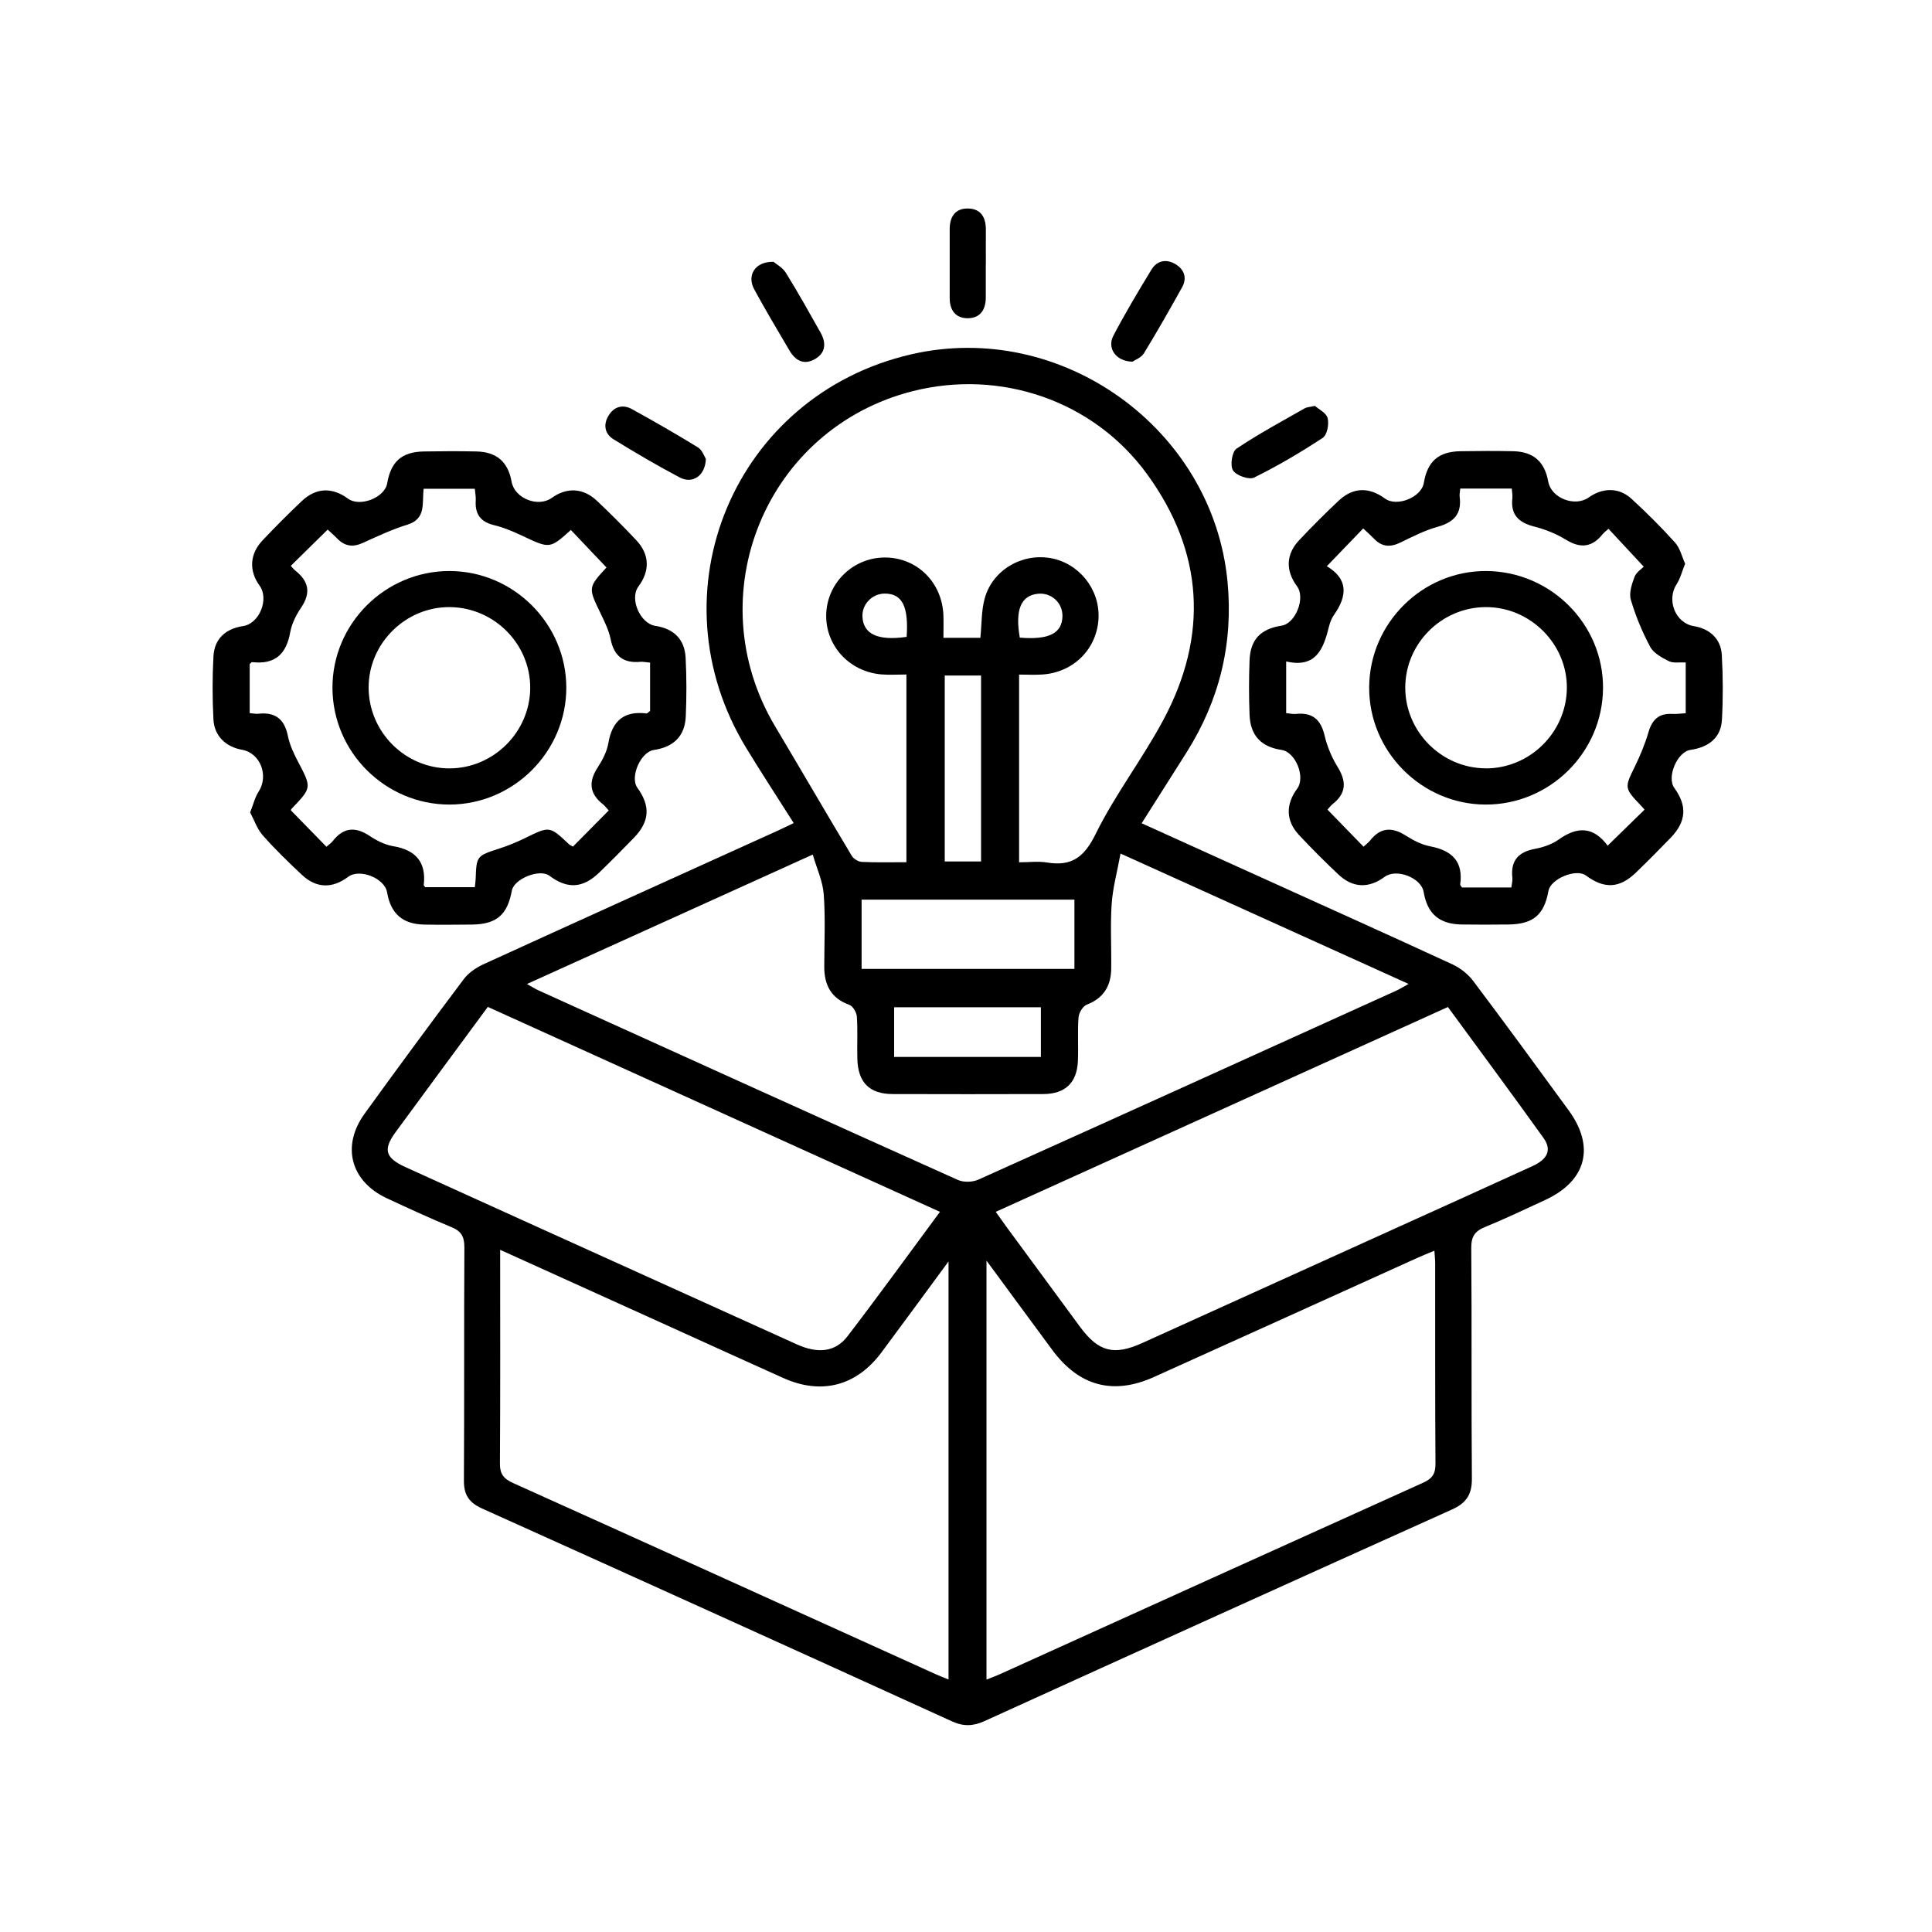
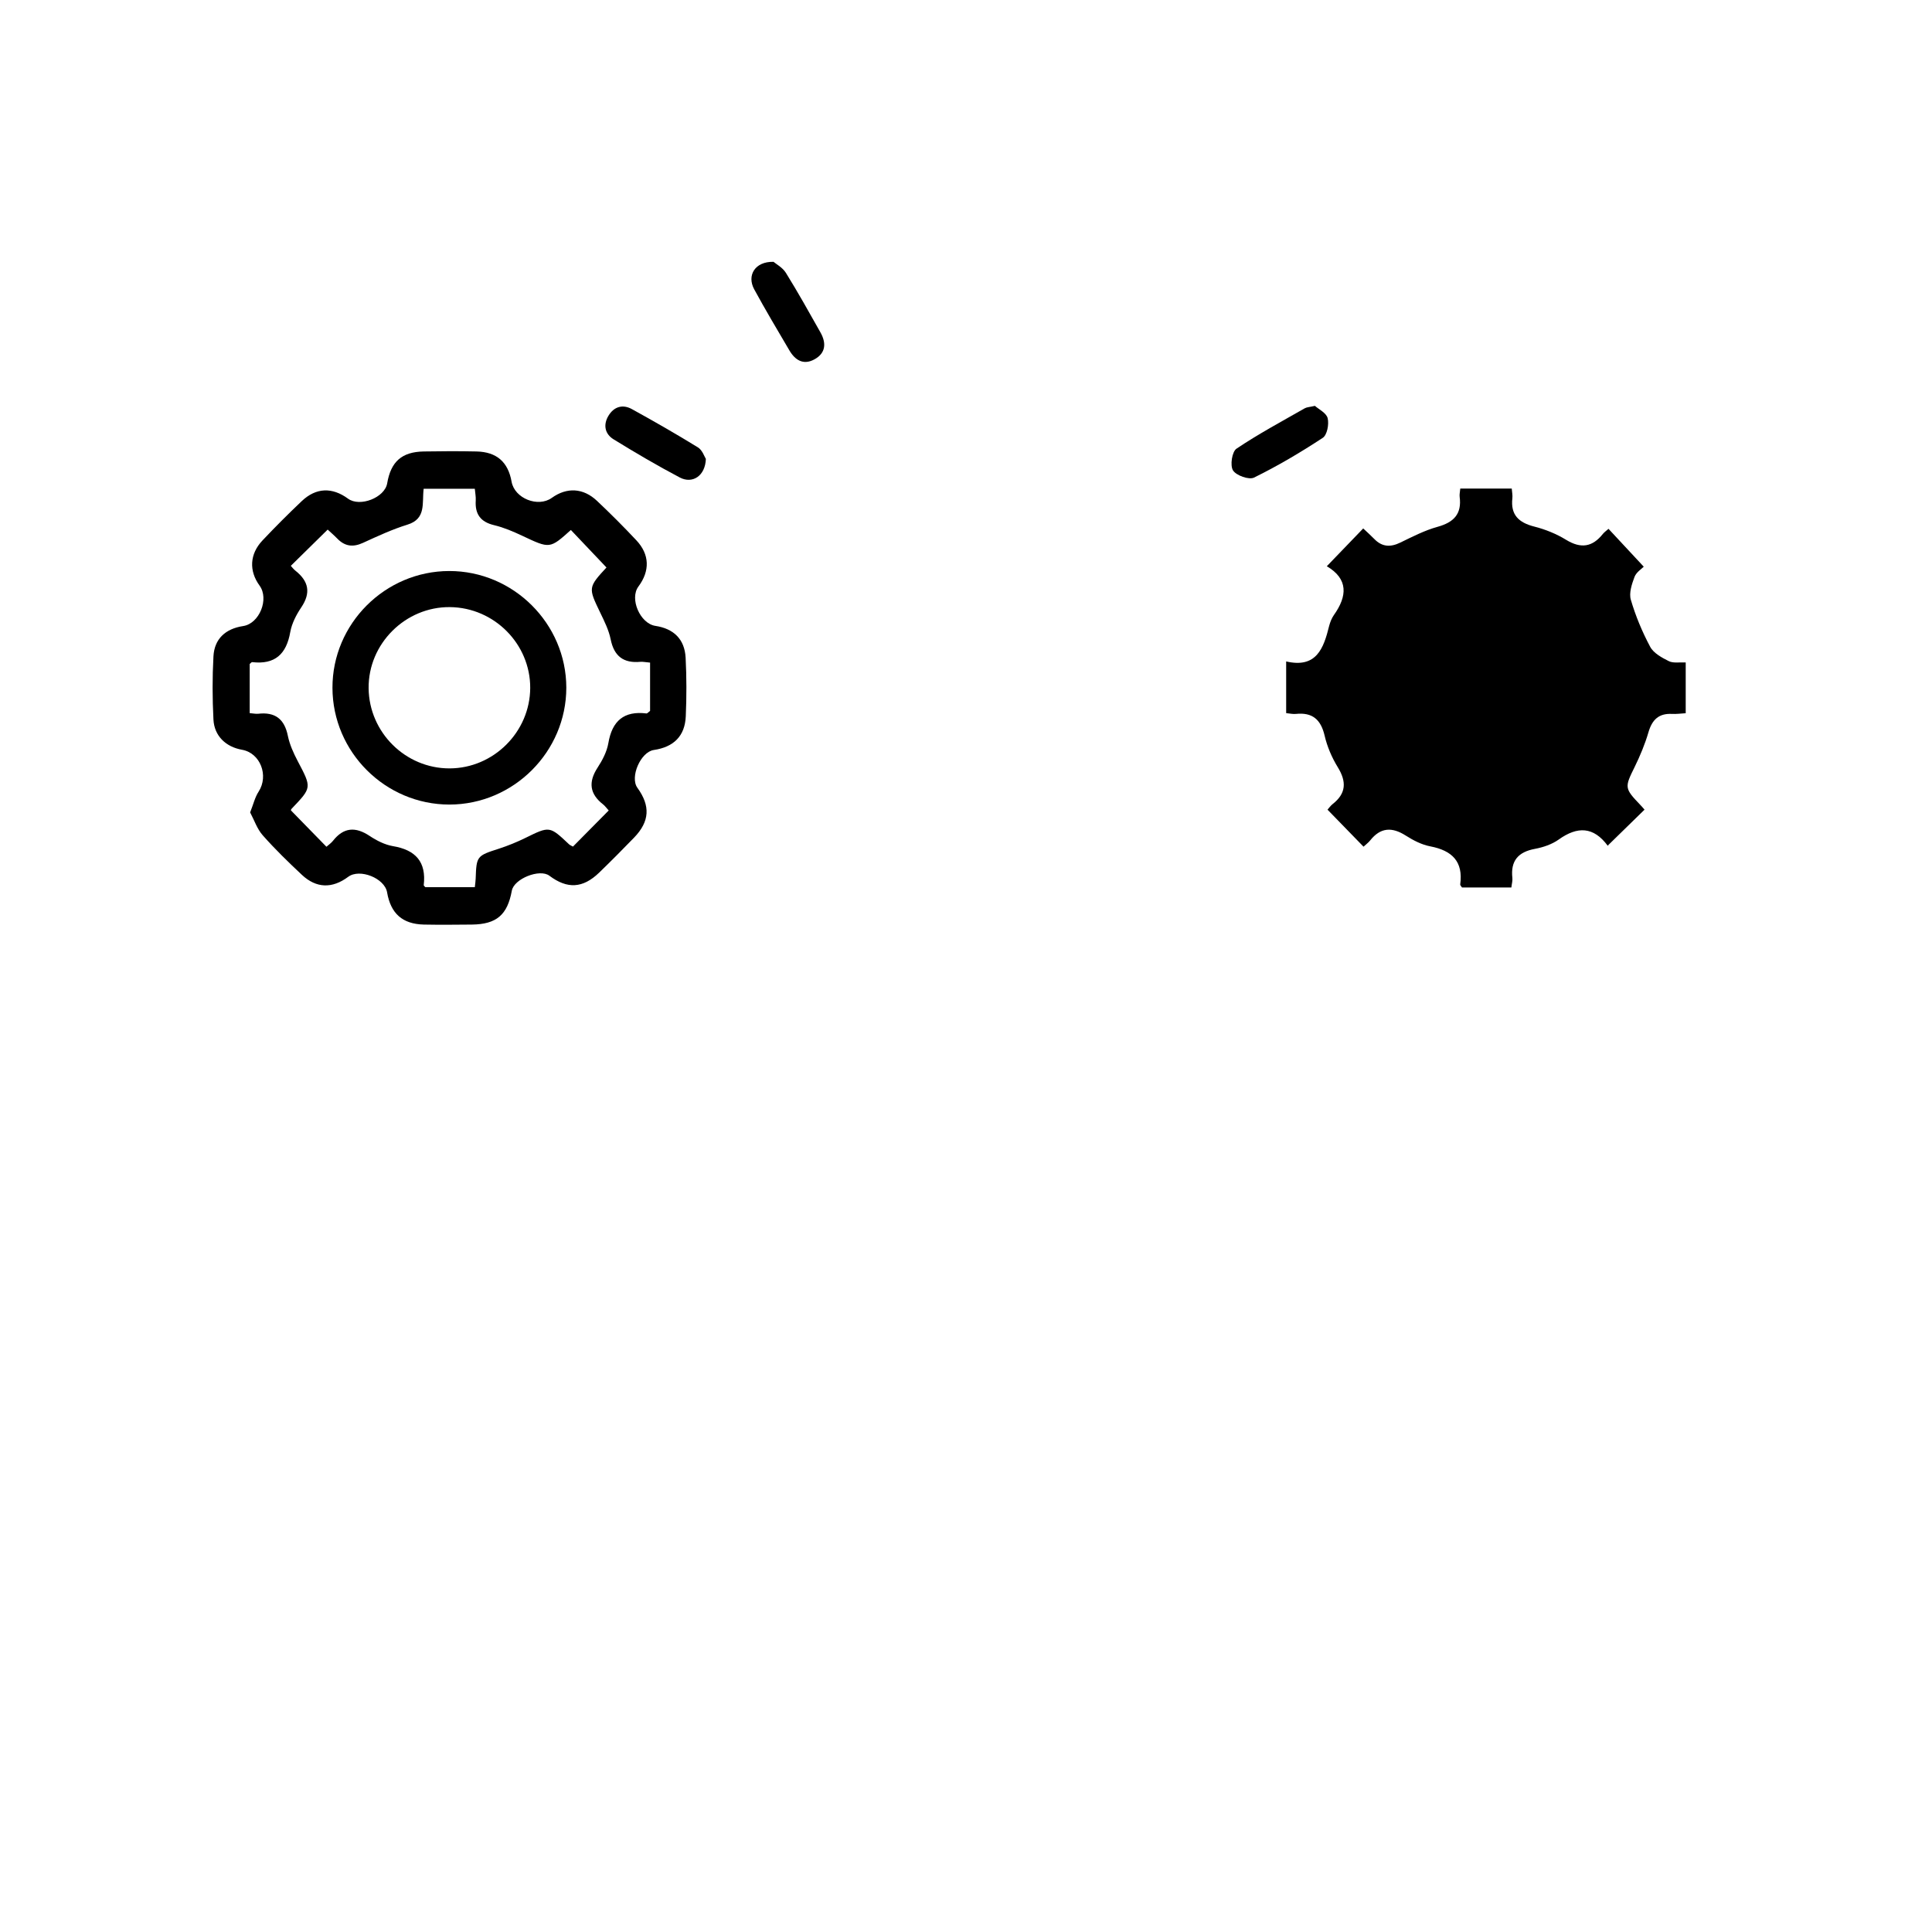
<svg xmlns="http://www.w3.org/2000/svg" viewBox="0 0 250 250">
  <g>
    <g>
      <g>
-         <path class="lineal-fill" d="M102.71,106.51c-2.13-3.36-4.19-6.5-6.14-9.71-12.27-20.12-1.56-45.67,21.34-50.95,19.46-4.49,39.04,9.62,40.93,29.41.76,8-1.03,15.33-5.3,22.1-1.9,3.01-3.8,6-5.81,9.17,5.27,2.39,10.34,4.68,15.41,6.98,8.27,3.75,16.56,7.47,24.81,11.28,1.01.47,2,1.25,2.67,2.13,4.18,5.55,8.28,11.16,12.38,16.78,3.43,4.71,2.27,9.1-3.02,11.56-2.59,1.2-5.17,2.43-7.81,3.51-1.33.54-1.8,1.24-1.79,2.72.08,9.94,0,19.89.08,29.83.02,2.06-.72,3.18-2.58,4.01-20.18,9.08-40.33,18.21-60.47,27.37-1.48.67-2.71.73-4.23.04-20.25-9.23-40.53-18.41-60.82-27.55-1.64-.74-2.34-1.74-2.33-3.57.06-10.07,0-20.15.06-30.22,0-1.37-.4-2.09-1.67-2.61-2.82-1.16-5.59-2.45-8.35-3.73-4.69-2.18-5.93-6.75-2.89-10.95,4.22-5.84,8.5-11.65,12.83-17.41.62-.83,1.62-1.5,2.58-1.94,12.63-5.77,25.29-11.49,37.93-17.22.65-.29,1.28-.61,2.19-1.04ZM117.29,111.58v-24.3c-1.16,0-2.19.07-3.22-.01-4.26-.35-7.38-3.87-7.15-7.99.23-4,3.57-7.14,7.59-7.14,4.18,0,7.44,3.25,7.57,7.55.03.94,0,1.89,0,2.84h4.78c.18-1.75.12-3.47.55-5.06.99-3.66,4.75-5.89,8.47-5.26,3.72.63,6.44,4.01,6.27,7.78-.18,3.95-3.21,7.02-7.26,7.29-1.01.07-2.02.01-3.02.01v24.29c1.3,0,2.49-.16,3.62.03,3.18.52,4.8-.68,6.28-3.68,2.51-5.1,6.04-9.69,8.74-14.72,5.9-10.98,5.25-21.79-2.09-31.87-6.93-9.52-18.95-13.59-30.29-10.73-19.05,4.81-27.92,26.43-17.83,43.38,3.32,5.57,6.58,11.18,9.91,16.74.24.4.85.78,1.31.8,1.87.09,3.75.04,5.76.04ZM127.65,163.13v54.21c.73-.29,1.32-.51,1.89-.77,18.2-8.24,36.39-16.49,54.6-24.7,1.18-.53,1.62-1.14,1.61-2.46-.06-8.64-.03-17.28-.04-25.92,0-.5-.06-.99-.1-1.65-.84.35-1.55.63-2.25.95-11.35,5.13-22.68,10.28-34.03,15.39-5.28,2.38-9.69,1.2-13.16-3.49-2.74-3.7-5.46-7.42-8.53-11.58ZM64.72,161.72c0,9.44.03,18.53-.03,27.62-.01,1.4.47,2.01,1.72,2.57,18.21,8.2,36.4,16.46,54.6,24.7.55.25,1.12.47,1.73.72v-54.1c-3.05,4.14-5.84,7.96-8.66,11.75-3.25,4.37-7.78,5.56-12.73,3.33-5.09-2.28-10.16-4.6-15.24-6.9-7.02-3.18-14.04-6.36-21.38-9.68ZM145,110.44c-.45,2.43-1.01,4.47-1.15,6.53-.19,2.78-.02,5.58-.06,8.38-.03,2.22-.97,3.81-3.16,4.65-.51.2-1.02,1.06-1.07,1.65-.14,1.87,0,3.77-.08,5.65-.12,2.81-1.65,4.26-4.47,4.27-6.5.02-12.99.02-19.49,0-3.01,0-4.5-1.5-4.58-4.56-.05-1.82.06-3.64-.06-5.45-.04-.55-.51-1.36-.97-1.53-2.4-.86-3.26-2.6-3.25-4.97,0-3.12.16-6.25-.07-9.35-.13-1.7-.91-3.36-1.42-5.13-12.58,5.7-24.69,11.19-36.98,16.75.61.34,1.04.62,1.5.83,18.07,8.19,36.14,16.39,54.25,24.52.75.34,1.92.3,2.67-.04,18.04-8.11,36.05-16.28,54.07-24.45.48-.22.92-.5,1.59-.87-12.39-5.61-24.49-11.09-37.27-16.87ZM63.12,130.3c-4.04,5.49-8.02,10.85-11.96,16.24-1.62,2.22-1.29,3.3,1.3,4.48,4.96,2.26,9.92,4.5,14.88,6.75,11.93,5.4,23.86,10.81,35.79,16.2,2.71,1.22,4.97.99,6.53-1.05,4.02-5.24,7.89-10.6,11.97-16.11-19.6-8.88-39-17.68-58.51-26.52ZM187.35,130.31c-19.61,8.88-38.97,17.65-58.5,26.5.53.75.93,1.32,1.34,1.88,3.19,4.34,6.38,8.68,9.58,13.02,2.38,3.22,4.37,3.74,8.05,2.07,10.93-4.95,21.85-9.9,32.78-14.85,5.91-2.68,11.82-5.34,17.71-8.04,1.98-.91,2.51-2.11,1.41-3.65-4.04-5.64-8.17-11.21-12.36-16.93ZM139.03,116.41h-27.54v8.96h27.54v-8.96ZM115.7,136.77h18.99v-6.43h-18.99v6.43ZM122.25,87.41v24.06h4.7v-24.06h-4.7ZM117.32,82.42c.27-3.96-.58-5.61-2.83-5.61-1.63,0-2.97,1.39-2.89,2.99.11,2.26,2,3.15,5.72,2.61ZM131.96,82.51c3.78.31,5.47-.56,5.52-2.76.04-1.74-1.42-3.08-3.15-2.92-2.21.21-3,2.06-2.37,5.68Z" />
-         <path class="lineal-fill" d="M218.04,72.98c-.4.99-.61,1.89-1.09,2.62-1.33,2.06-.15,5.03,2.23,5.42,2.06.34,3.5,1.64,3.62,3.72.16,2.78.17,5.58.02,8.36-.12,2.3-1.62,3.58-4.09,3.94-1.7.25-3.08,3.53-2.08,4.91,1.69,2.32,1.56,4.35-.45,6.44-1.49,1.54-3,3.07-4.54,4.55-2.11,2.02-4.07,2.11-6.44.35-1.26-.94-4.56.42-4.85,1.99-.56,3.11-1.98,4.31-5.19,4.35-2.01.02-4.03.03-6.04,0-2.91-.05-4.44-1.38-4.92-4.21-.31-1.84-3.52-3.08-5.04-1.96-2.06,1.52-4.12,1.46-5.99-.3-1.75-1.64-3.45-3.35-5.09-5.1-1.72-1.83-1.76-3.96-.25-6,1.11-1.5-.2-4.75-2.02-5.02-2.64-.39-4.04-1.86-4.14-4.56-.09-2.33-.09-4.68,0-7.01.1-2.72,1.43-4.09,4.15-4.51,1.8-.28,3.11-3.58,2-5.08-1.51-2.04-1.45-4.16.28-5.99,1.65-1.75,3.35-3.45,5.1-5.1,1.85-1.74,3.92-1.8,5.99-.28,1.54,1.13,4.72-.15,5.03-2.02.47-2.8,1.9-4.06,4.76-4.1,2.27-.04,4.55-.05,6.82,0,2.61.06,4.06,1.36,4.52,3.93.38,2.13,3.44,3.33,5.24,2.05,1.82-1.29,3.93-1.31,5.54.18,1.96,1.8,3.85,3.68,5.63,5.66.65.72.88,1.81,1.31,2.74ZM166.44,92.28c.49.05.88.14,1.25.1,2.12-.22,3.22.71,3.71,2.79.33,1.43.94,2.86,1.71,4.11,1.14,1.86,1.1,3.38-.66,4.76-.29.23-.51.56-.67.73,1.59,1.64,3.11,3.19,4.66,4.79.3-.28.62-.51.86-.81,1.34-1.69,2.82-1.76,4.6-.63.97.62,2.07,1.19,3.19,1.4,2.8.54,4.27,1.95,3.86,4.93-.01.1.12.21.23.39h6.39c.05-.47.17-.85.13-1.22-.25-2.23.75-3.38,2.93-3.78,1.06-.2,2.19-.58,3.06-1.2,2.43-1.74,4.51-1.69,6.35.8.05.07.24.04-.02,0,1.69-1.65,3.21-3.13,4.78-4.67-.14-.16-.34-.41-.56-.63-2.05-2.14-2.02-2.26-.72-4.89.71-1.45,1.34-2.96,1.79-4.5.47-1.61,1.33-2.46,3.05-2.37.56.03,1.13-.05,1.77-.09v-6.57c-.81-.04-1.61.12-2.19-.17-.9-.45-1.97-1.03-2.41-1.86-1.03-1.93-1.89-3.99-2.5-6.08-.26-.88.13-2.04.48-2.97.23-.6.92-1.03,1.19-1.31-1.55-1.67-3.04-3.27-4.56-4.9-.26.23-.53.42-.73.66-1.36,1.71-2.85,1.93-4.76.76-1.25-.77-2.69-1.35-4.11-1.71-2.01-.51-3.09-1.51-2.84-3.68.04-.37-.04-.75-.08-1.24h-6.66c-.04.45-.12.77-.08,1.07.29,2.22-.76,3.3-2.86,3.88-1.67.46-3.25,1.28-4.82,2.04-1.27.62-2.36.57-3.36-.46-.45-.46-.92-.88-1.44-1.37-1.58,1.64-3.09,3.21-4.71,4.89,2.79,1.65,2.66,3.86.92,6.31-.29.41-.49.93-.62,1.42-.71,2.89-1.64,5.5-5.56,4.59v6.67Z" />
+         <path class="lineal-fill" d="M218.04,72.98ZM166.44,92.28c.49.05.88.14,1.25.1,2.12-.22,3.22.71,3.71,2.79.33,1.43.94,2.86,1.71,4.11,1.14,1.86,1.1,3.38-.66,4.76-.29.23-.51.56-.67.73,1.59,1.64,3.11,3.19,4.66,4.79.3-.28.62-.51.86-.81,1.34-1.69,2.82-1.76,4.6-.63.97.62,2.07,1.19,3.19,1.4,2.8.54,4.27,1.95,3.86,4.93-.01.1.12.21.23.39h6.39c.05-.47.17-.85.13-1.22-.25-2.23.75-3.38,2.93-3.78,1.06-.2,2.19-.58,3.06-1.2,2.43-1.74,4.51-1.69,6.35.8.05.07.24.04-.02,0,1.69-1.65,3.21-3.13,4.78-4.67-.14-.16-.34-.41-.56-.63-2.05-2.14-2.02-2.26-.72-4.89.71-1.45,1.34-2.96,1.79-4.5.47-1.61,1.33-2.46,3.05-2.37.56.03,1.13-.05,1.77-.09v-6.57c-.81-.04-1.61.12-2.19-.17-.9-.45-1.97-1.03-2.41-1.86-1.03-1.93-1.89-3.99-2.5-6.08-.26-.88.13-2.04.48-2.97.23-.6.92-1.03,1.19-1.31-1.55-1.67-3.04-3.27-4.56-4.9-.26.23-.53.42-.73.66-1.36,1.71-2.85,1.93-4.76.76-1.25-.77-2.69-1.35-4.11-1.71-2.01-.51-3.09-1.51-2.84-3.68.04-.37-.04-.75-.08-1.24h-6.66c-.04.45-.12.77-.08,1.07.29,2.22-.76,3.3-2.86,3.88-1.67.46-3.25,1.28-4.82,2.04-1.27.62-2.36.57-3.36-.46-.45-.46-.92-.88-1.44-1.37-1.58,1.64-3.09,3.21-4.71,4.89,2.79,1.65,2.66,3.86.92,6.31-.29.41-.49.93-.62,1.42-.71,2.89-1.64,5.5-5.56,4.59v6.67Z" />
        <path class="lineal-fill" d="M32.37,105.12c.42-1.05.62-1.96,1.1-2.69,1.33-2.07.22-4.99-2.15-5.41-2.1-.37-3.59-1.79-3.7-3.91-.14-2.72-.15-5.45,0-8.17.12-2.27,1.55-3.58,3.85-3.93,2.1-.32,3.38-3.5,2.12-5.23-1.39-1.91-1.29-4.08.37-5.84,1.65-1.75,3.35-3.45,5.09-5.1,1.85-1.75,3.93-1.82,5.99-.31,1.53,1.12,4.74-.13,5.06-1.98.48-2.82,1.89-4.08,4.74-4.13,2.27-.04,4.55-.05,6.82,0,2.62.06,4.09,1.37,4.54,3.91.38,2.16,3.42,3.38,5.21,2.09,1.94-1.39,4.06-1.29,5.84.39,1.75,1.65,3.45,3.35,5.09,5.1,1.73,1.84,1.78,3.96.27,5.99-1.17,1.58.22,4.79,2.2,5.09,2.37.36,3.78,1.72,3.91,4.11.13,2.52.13,5.07.02,7.59-.11,2.56-1.56,3.98-4.14,4.36-1.7.25-3.12,3.51-2.12,4.89,1.7,2.35,1.59,4.35-.42,6.44-1.49,1.54-3,3.06-4.54,4.55-2.11,2.03-4.11,2.13-6.43.39-1.25-.94-4.58.39-4.86,1.94-.57,3.13-1.98,4.34-5.16,4.38-2.08.02-4.16.04-6.23,0-2.77-.07-4.28-1.43-4.75-4.17-.31-1.83-3.54-3.12-5.03-2.01-2.06,1.54-4.12,1.5-5.99-.25-1.75-1.64-3.48-3.32-5.07-5.12-.73-.82-1.1-1.97-1.63-2.96ZM78.78,104.89c-.31-.33-.49-.61-.74-.8-1.74-1.36-1.93-2.88-.72-4.75.63-.96,1.21-2.07,1.4-3.18.49-2.88,2.02-4.2,4.94-3.84.09.01.2-.13.46-.33v-6.25c-.63-.05-.95-.13-1.26-.1-2.17.2-3.4-.72-3.84-2.91-.24-1.19-.81-2.33-1.34-3.43-1.58-3.28-1.6-3.27.91-5.99.07-.07.06-.22-.04.2-1.69-1.79-3.19-3.36-4.68-4.93-2.74,2.46-2.72,2.43-6.29.75-1.17-.55-2.38-1.07-3.63-1.37-1.78-.42-2.5-1.44-2.39-3.2.03-.49-.08-1-.12-1.51h-6.62c-.23,1.87.36,3.88-2.1,4.64-1.97.61-3.86,1.49-5.74,2.35-1.3.6-2.36.47-3.35-.56-.44-.45-.92-.86-1.23-1.15-1.65,1.62-3.2,3.15-4.77,4.69.16.17.36.45.61.64,1.71,1.36,2.01,2.86.74,4.74-.64.95-1.22,2.07-1.42,3.18-.5,2.87-1.98,4.24-4.93,3.9-.09-.01-.2.15-.32.24v6.36c.46.04.79.11,1.1.08,2.19-.25,3.4.68,3.84,2.87.23,1.12.73,2.22,1.27,3.25,1.84,3.49,1.83,3.42-.8,6.19-.08.08-.08.24-.07.2,1.54,1.58,3.03,3.1,4.59,4.7.28-.25.61-.47.84-.76,1.38-1.76,2.92-1.86,4.75-.64.9.6,1.96,1.14,3.01,1.32,2.94.49,4.34,2.04,3.99,5.05,0,.09.15.19.21.26h6.4c.05-.46.1-.77.11-1.09.1-2.94.15-2.97,3.01-3.89,1.17-.38,2.32-.85,3.42-1.39,3.14-1.54,3.13-1.56,5.66.83.13.12.32.18.5.29,1.52-1.54,3.02-3.05,4.62-4.67Z" />
-         <path class="lineal-fill" d="M127.56,34.22c0,1.43,0,2.85,0,4.28,0,1.61-.75,2.7-2.39,2.68-1.53-.02-2.28-1.06-2.28-2.59,0-2.98,0-5.96,0-8.94,0-1.6.72-2.71,2.39-2.67,1.68.03,2.31,1.2,2.29,2.78-.01,1.49,0,2.98,0,4.47Z" />
        <path class="lineal-fill" d="M91.34,59.36c-.07,2.22-1.73,3.29-3.37,2.43-2.92-1.54-5.76-3.21-8.57-4.94-1.14-.7-1.37-1.89-.66-3.06.7-1.16,1.82-1.51,3.01-.86,2.89,1.59,5.75,3.23,8.56,4.96.57.35.84,1.19,1.02,1.48Z" />
        <path class="lineal-fill" d="M170.15,52.52c.49.44,1.49.92,1.65,1.6.19.78-.07,2.17-.64,2.54-2.86,1.88-5.82,3.63-8.89,5.14-.65.32-2.31-.27-2.72-.93-.4-.64-.13-2.42.45-2.81,2.84-1.91,5.87-3.53,8.84-5.23.27-.15.62-.15,1.3-.31Z" />
        <path class="lineal-fill" d="M100.08,33.87c.35.3,1.18.74,1.61,1.43,1.57,2.53,3.02,5.13,4.48,7.72.77,1.37.7,2.68-.8,3.49-1.42.77-2.49.09-3.23-1.18-1.54-2.62-3.1-5.23-4.55-7.9-.97-1.79.1-3.6,2.49-3.55Z" />
-         <path class="lineal-fill" d="M146.53,46.8c-2.15-.04-3.3-1.76-2.46-3.36,1.53-2.92,3.22-5.75,4.94-8.57.71-1.16,1.91-1.38,3.06-.71,1.14.66,1.58,1.77.9,3-1.6,2.88-3.23,5.75-4.95,8.56-.36.58-1.18.87-1.48,1.08Z" />
        <path class="lineal-fill" d="M192.22,104.11c-8.29-.03-15.1-6.9-15.05-15.19.05-8.31,6.92-15.1,15.2-15.03,8.33.07,15.13,6.91,15.06,15.18-.06,8.31-6.9,15.07-15.21,15.04ZM192.22,99.43c5.7.03,10.44-4.61,10.53-10.32.09-5.74-4.71-10.57-10.49-10.55-5.72.02-10.41,4.7-10.42,10.41-.01,5.69,4.69,10.42,10.38,10.45Z" />
        <path class="lineal-fill" d="M58.16,104.11c-8.3,0-15.12-6.79-15.14-15.1-.02-8.29,6.8-15.11,15.11-15.12,8.3-.01,15.14,6.81,15.15,15.09,0,8.29-6.82,15.12-15.12,15.13ZM58.17,99.43c5.69-.01,10.41-4.71,10.44-10.41.02-5.68-4.65-10.4-10.38-10.46-5.77-.06-10.59,4.74-10.53,10.5.06,5.71,4.77,10.38,10.47,10.37Z" />
      </g>
    </g>
  </g>
</svg>